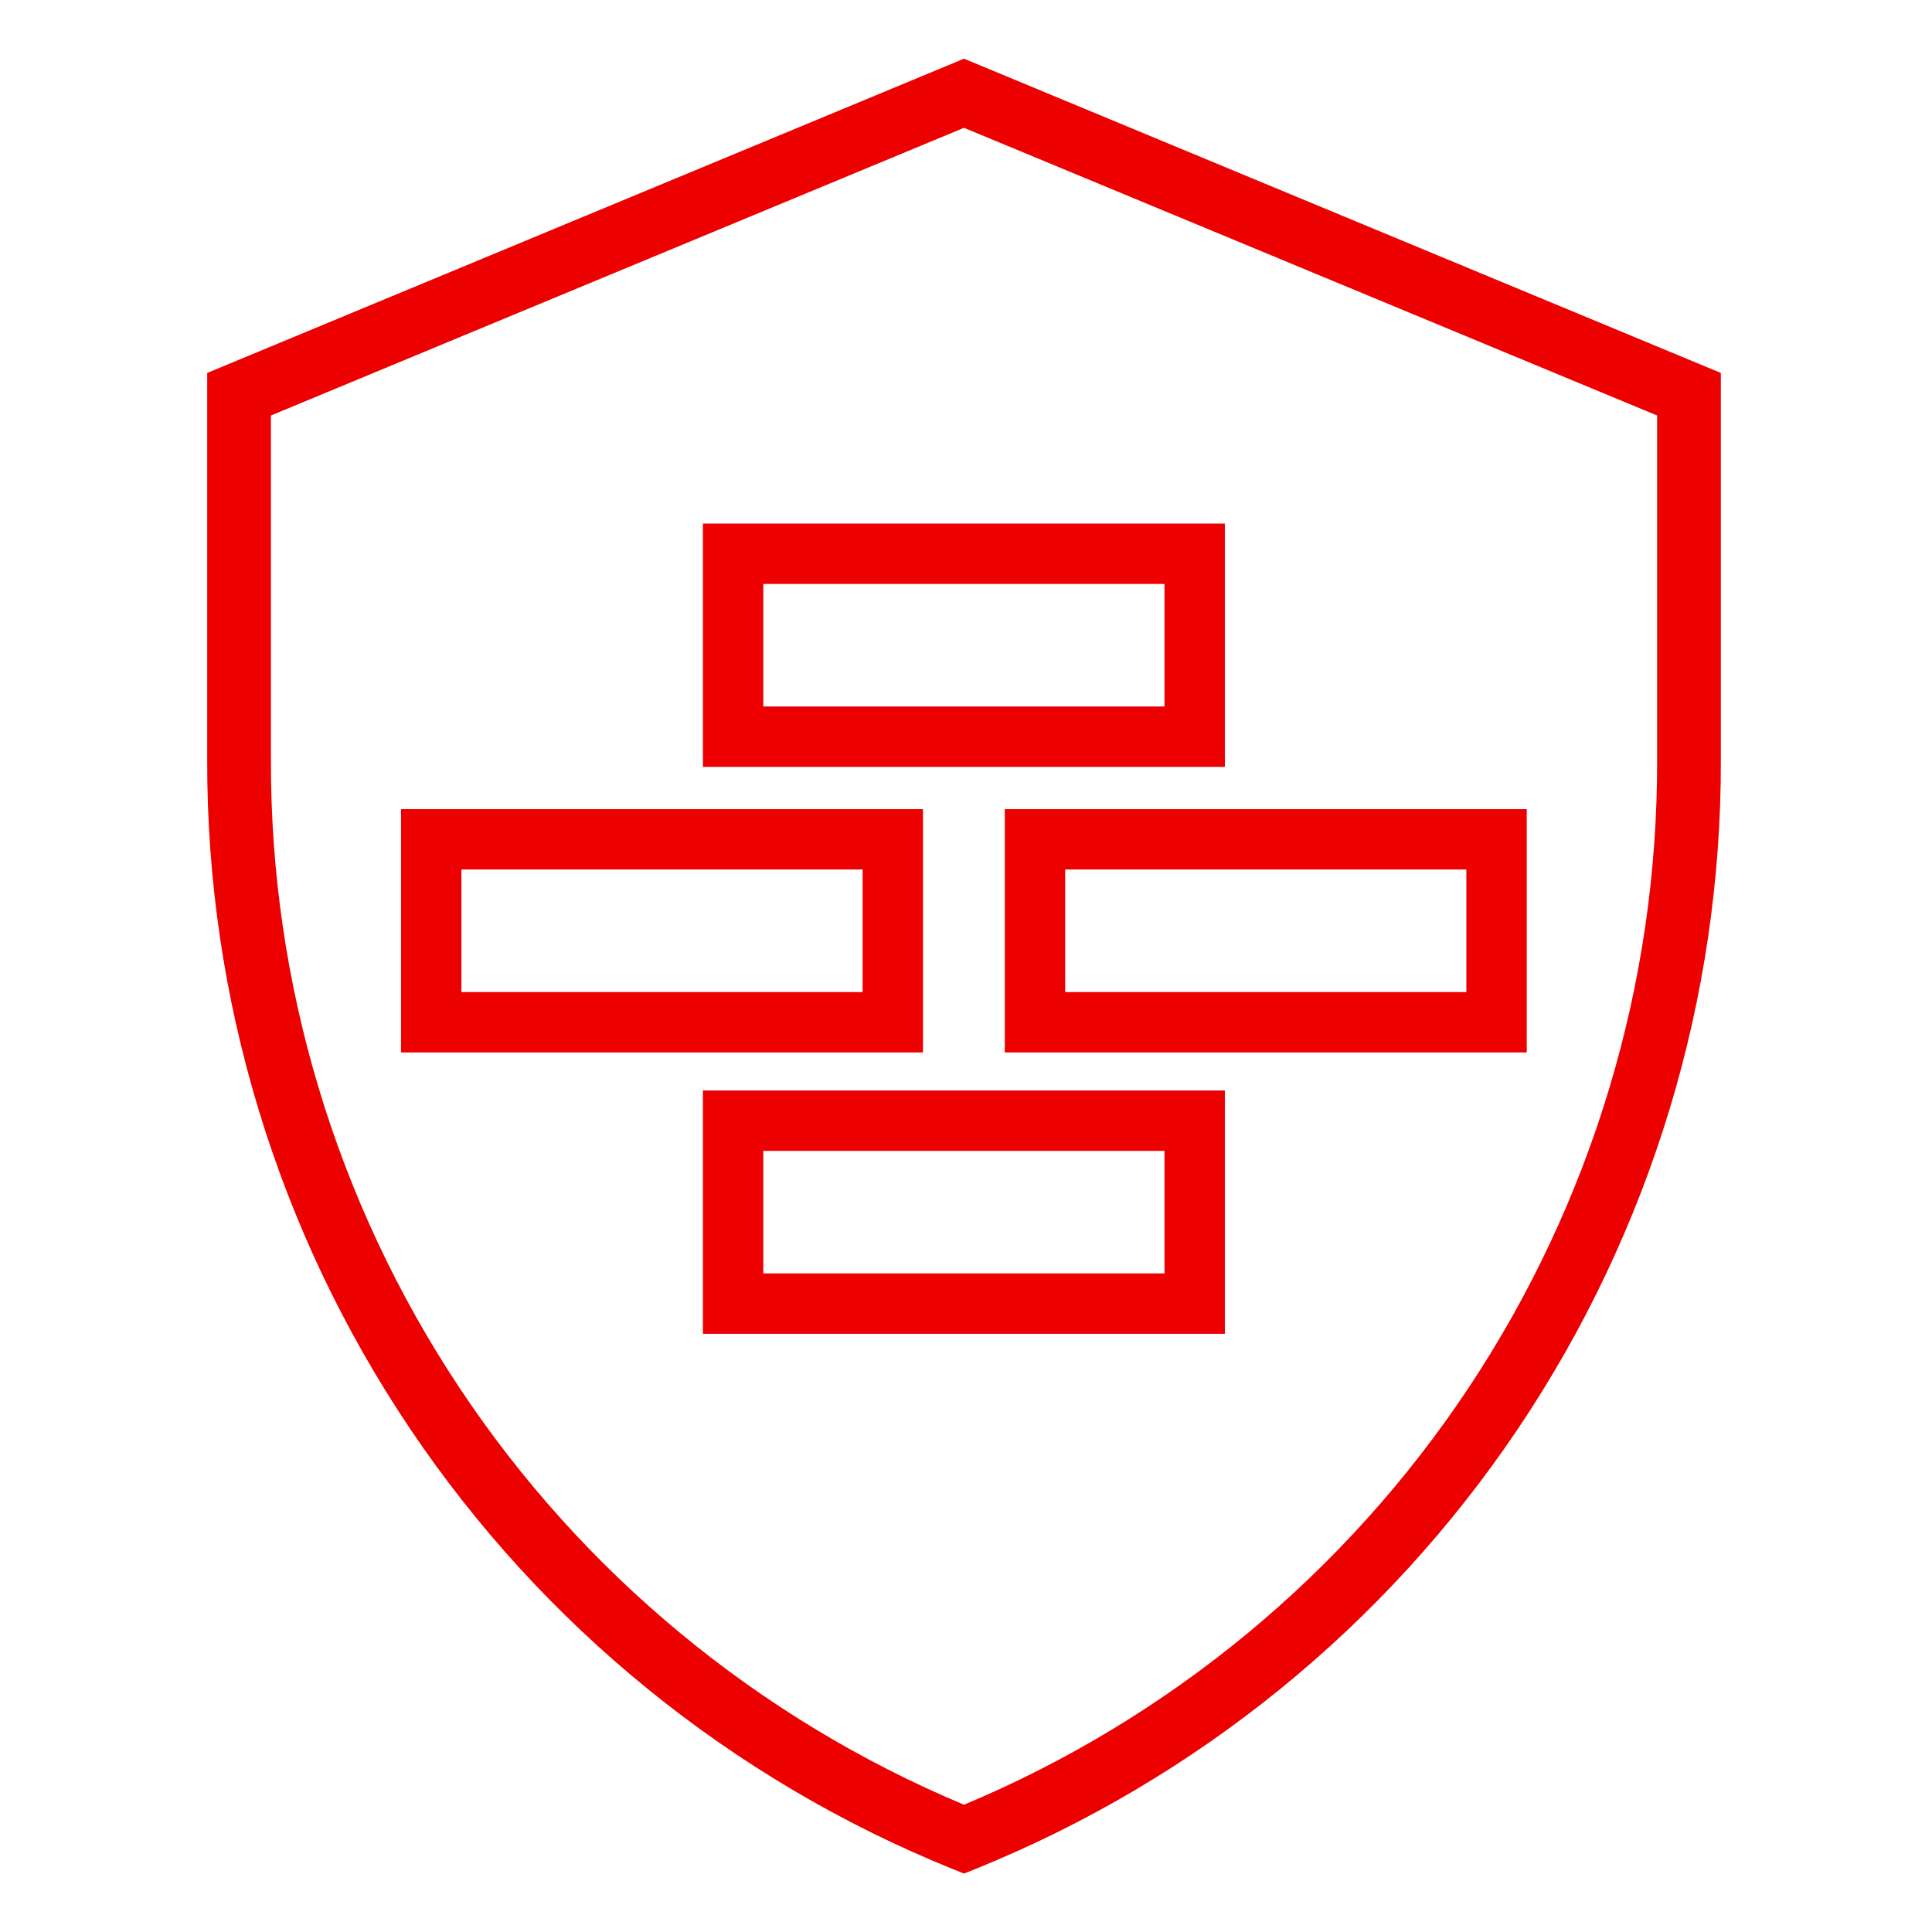
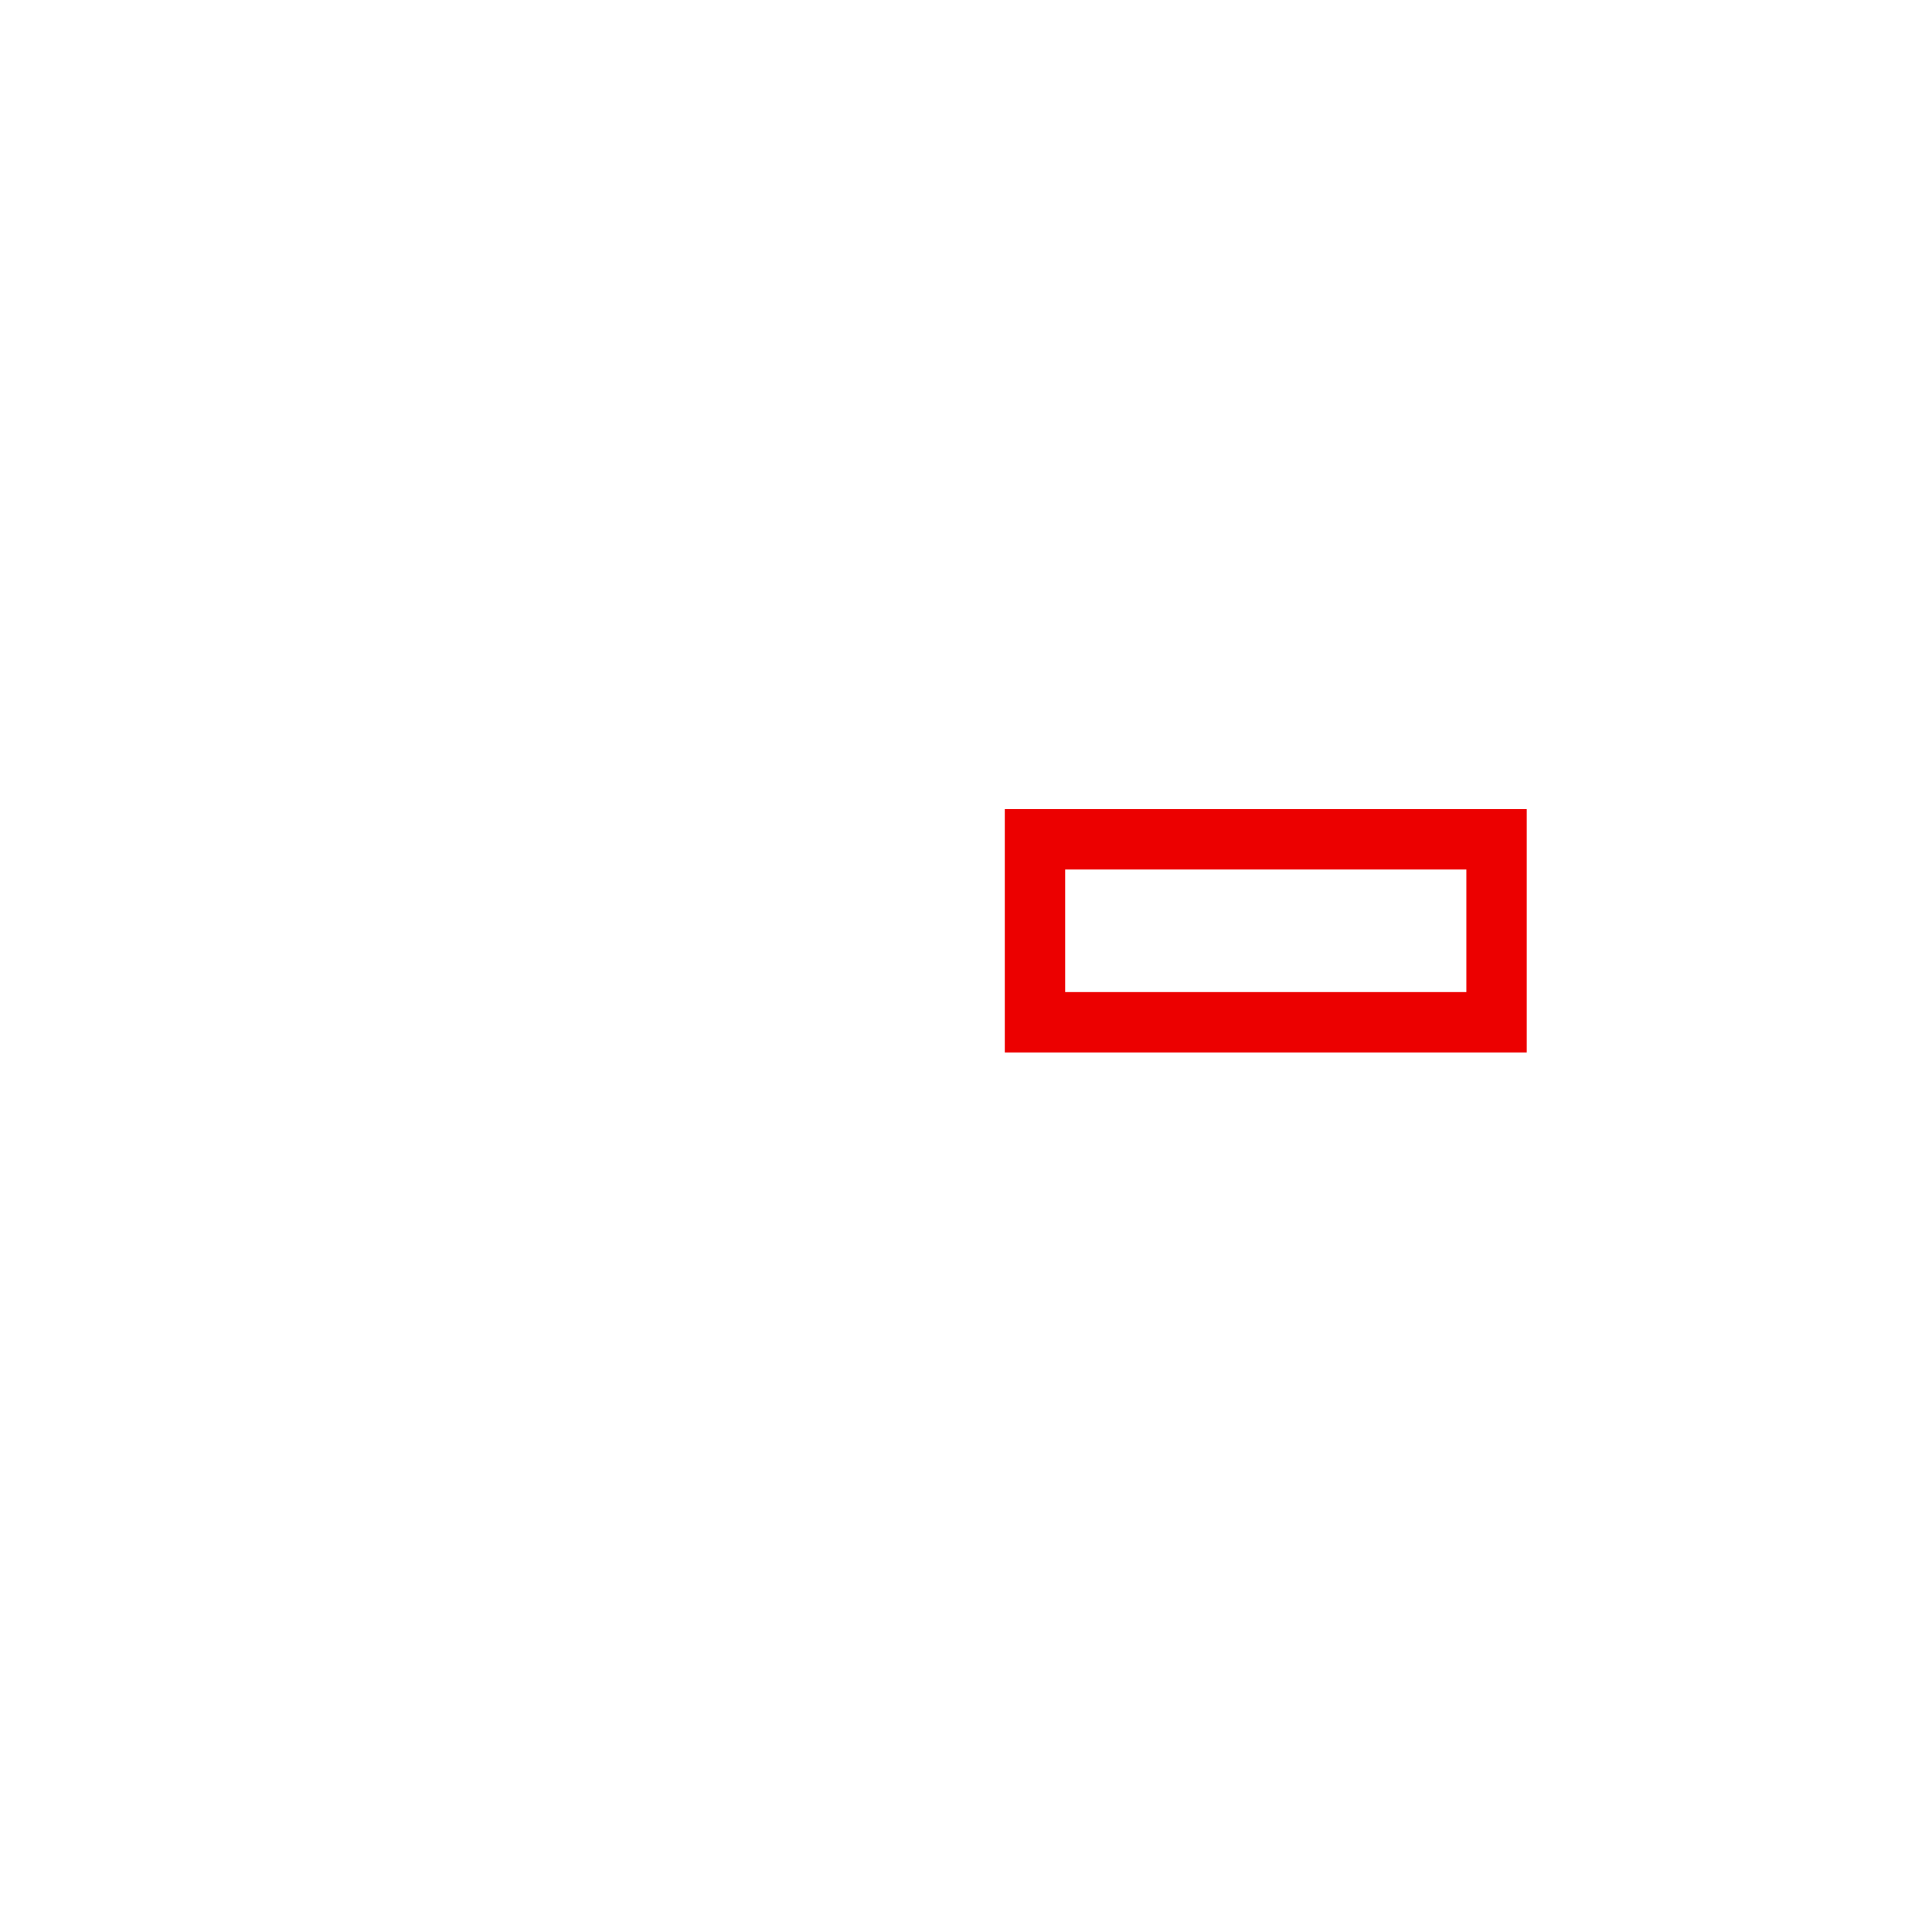
<svg xmlns="http://www.w3.org/2000/svg" width="64" height="64" viewBox="0 0 64 64" fill="none">
  <g clip-path="url(#clip0_111_10931)">
-     <path d="M31.934 1.944L6.864 12.354V25.184C6.844 33.067 9.182 40.777 13.578 47.32C17.975 53.864 24.228 58.943 31.535 61.904L31.934 62.064L32.334 61.904C39.641 58.943 45.894 53.864 50.291 47.32C54.687 40.777 57.025 33.067 57.005 25.184V12.354L31.934 1.944ZM54.894 25.184C54.913 32.574 52.742 39.804 48.656 45.962C44.569 52.12 38.751 56.929 31.934 59.784C25.118 56.929 19.299 52.12 15.213 45.962C11.127 39.804 8.956 32.574 8.975 25.184V13.764L31.934 4.234L54.894 13.764V25.184Z" fill="#EC0000" />
    <path d="M33.285 34.864H50.575V26.804H33.285V34.864ZM35.285 28.804H48.575V32.864H35.285V28.804Z" fill="#EC0000" />
-     <path d="M30.575 26.804H13.285V34.864H30.575V26.804ZM28.575 32.864H15.285V28.804H28.575V32.864Z" fill="#EC0000" />
-     <path d="M23.285 25.404H40.575V17.344H23.285V25.404ZM25.285 19.344H38.575V23.404H25.285V19.344Z" fill="#EC0000" />
-     <path d="M23.285 44.184H40.575V36.124H23.285V44.184ZM25.285 38.124H38.575V42.184H25.285V38.124Z" fill="#EC0000" />
  </g>
  <defs>
    <clipPath id="clip0_111_10931">
      <rect width="64" height="64" fill="white" />
    </clipPath>
  </defs>
</svg>